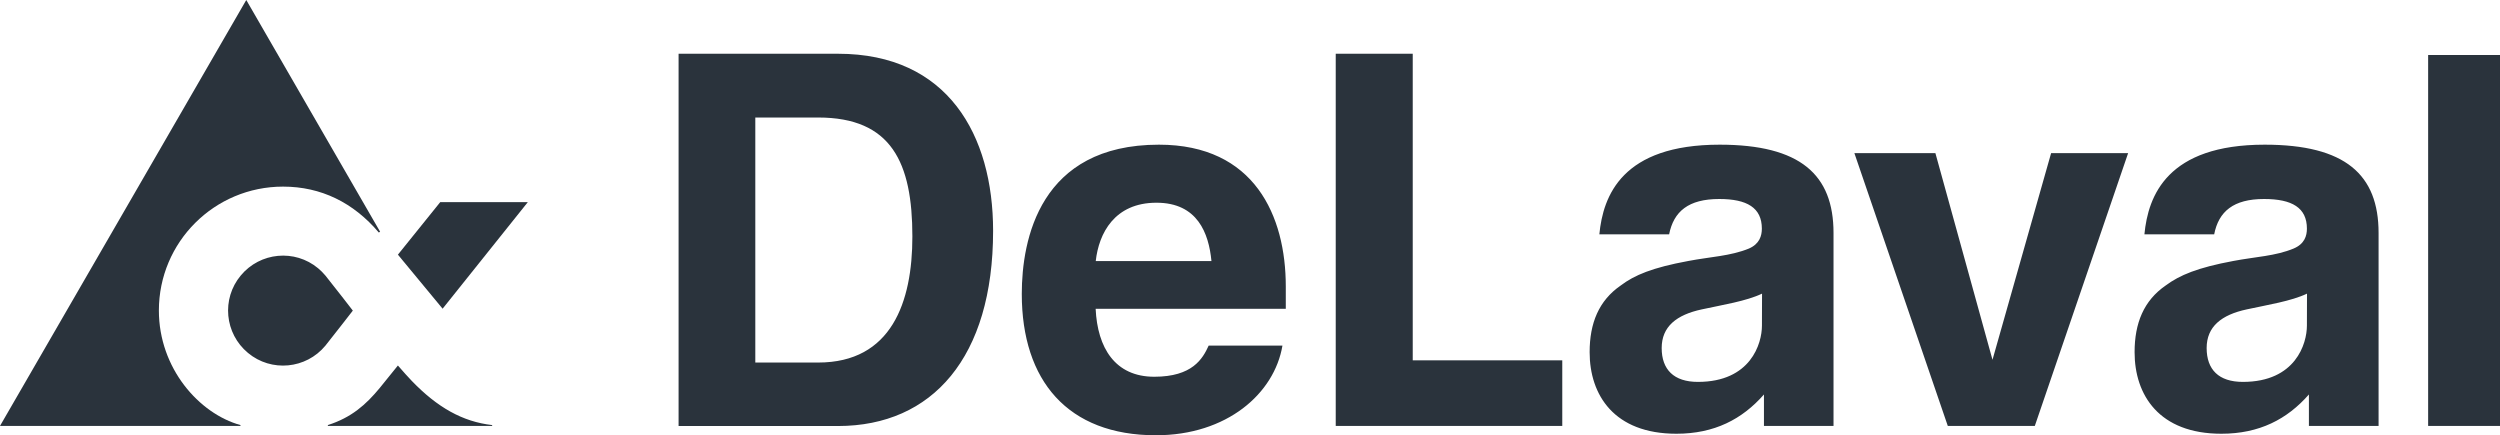
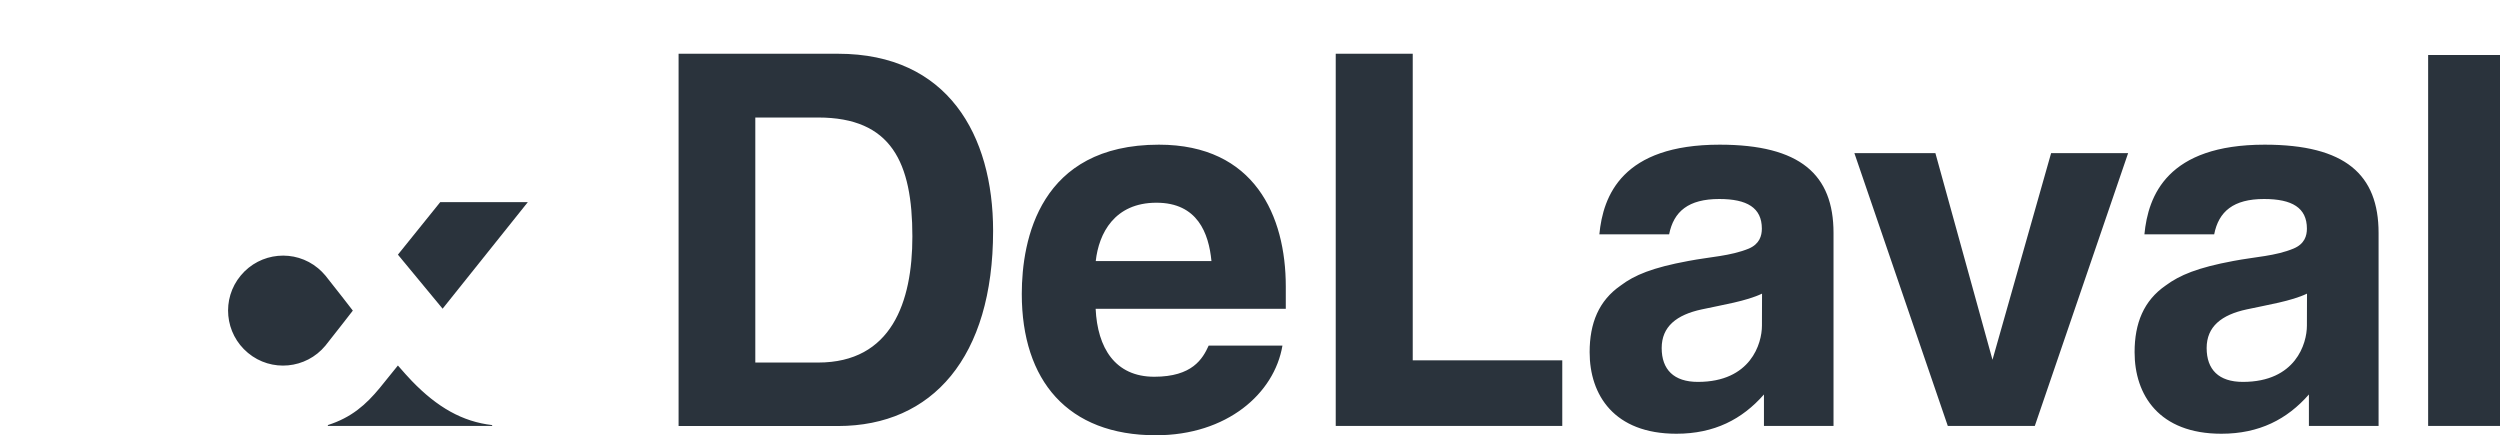
<svg xmlns="http://www.w3.org/2000/svg" version="1.1" x="0px" y="0px" viewBox="0 0 262.31 45.68" style="enable-background:new 0 0 262.31 45.68;" xml:space="preserve">
  <style type="text/css">
	.st0{fill:#336799;}
	.st1{fill:#2A333C;}
	.st2{fill:none;stroke:#37A938;stroke-miterlimit:10;}
	.st3{fill:#37A938;}
	.st4{fill:#FFFFFF;}
	.st5{fill:#37A138;}
	.st6{opacity:0.5;fill:#C0C0C0;}
	.st7{opacity:0.5;fill:#FFFFFF;}
	.st8{clip-path:url(#SVGID_6_);}
	.st9{clip-path:url(#SVGID_10_);}
	.st10{clip-path:url(#SVGID_14_);}
	.st11{fill-rule:evenodd;clip-rule:evenodd;fill:#2A333C;}
	.st12{fill:none;stroke:#FFFFFF;stroke-width:2;stroke-miterlimit:10;}
	.st13{fill:none;stroke:#37A938;stroke-width:2;stroke-miterlimit:10;}
	.st14{fill:none;stroke:#2A333C;stroke-width:2;stroke-linecap:round;stroke-linejoin:round;stroke-miterlimit:10;}
	.st15{fill:none;stroke:#336799;stroke-miterlimit:10;}
	.st16{fill:#E2E2E2;}
	.st17{fill:#EAEAEA;}
	.st18{fill:#535E5B;}
	.st19{clip-path:url(#SVGID_25_);}
	.st20{clip-path:url(#SVGID_26_);}
	.st21{clip-path:url(#SVGID_31_);}
	.st22{clip-path:url(#SVGID_32_);}
	.st23{clip-path:url(#SVGID_36_);}
	.st24{clip-path:url(#SVGID_40_);}
	.st25{fill:#2C3130;}
	.st26{fill:#D11317;}
	.st27{clip-path:url(#SVGID_44_);}
	.st28{clip-path:url(#SVGID_49_);}
	.st29{clip-path:url(#SVGID_50_);}
	.st30{clip-path:url(#SVGID_55_);}
	.st31{clip-path:url(#SVGID_56_);}
	.st32{clip-path:url(#SVGID_60_);}
	.st33{clip-path:url(#SVGID_64_);}
	.st34{fill:#173A67;}
	.st35{fill:#79B22B;}
	.st36{clip-path:url(#SVGID_68_);fill:#173A67;}
	.st37{clip-path:url(#SVGID_68_);fill:#79B22B;}
	.st38{clip-path:url(#SVGID_68_);fill:#656464;}
	.st39{clip-path:url(#SVGID_68_);fill:#B3B2B2;}
	.st40{fill:#B3B2B2;}
	.st41{clip-path:url(#SVGID_70_);fill:#173A67;}
	.st42{clip-path:url(#SVGID_70_);fill:#79B22B;}
	.st43{clip-path:url(#SVGID_70_);fill:#656464;}
	.st44{clip-path:url(#SVGID_70_);fill:#B3B2B2;}
	.st45{fill:#37A938;stroke:#37A938;stroke-linecap:round;stroke-linejoin:round;stroke-miterlimit:10;}
	.st46{clip-path:url(#SVGID_74_);}
	.st47{opacity:0.69;fill:url(#SVGID_75_);}
	.st48{fill:#FFFFFF;stroke:#37A938;stroke-width:0.375;stroke-miterlimit:10;}
	.st49{opacity:0.8;fill:#FFFFFF;}
	.st50{fill:none;stroke:#D8D8D8;stroke-width:3.536;stroke-miterlimit:10;}
	.st51{fill:none;stroke:#D8D8D8;stroke-width:3.425;stroke-miterlimit:10;}
	.st52{fill:none;stroke:#D8D8D8;stroke-width:2.655;stroke-miterlimit:10;}
	.st53{fill:none;stroke:#D8D8D8;stroke-width:3.533;stroke-miterlimit:10;}
	.st54{clip-path:url(#SVGID_77_);}
	.st55{fill:#34A43B;}
	.st56{fill:none;stroke:#336799;stroke-width:10;stroke-miterlimit:10;}
	.st57{clip-path:url(#SVGID_85_);}
</style>
  <g id="Grid">
</g>
  <g id="Footer">
</g>
  <g id="Shapes_1_">
</g>
  <g id="Text_2_">
    <g>
      <path class="st1" d="M262.31,44.69V5.77h-7.54v38.92H262.31z M223.29,16.07h-8.08l-6.15,21.68l-5.99-21.68h-8.5l9.8,28.62h9.13    L223.29,16.07z M163.92,44.69v-6.88h-15.69V5.64h-8.08v39.05H163.92z M249.57,44.69V24.44c0-6.12-3.49-9.26-11.95-9.26    c-10.21,0-12.23,5.33-12.62,9.41h7.32c0.47-2.41,2.03-3.71,5.23-3.71c2.95,0,4.5,0.92,4.5,3.11c0,0.76-0.25,1.61-1.4,2.09    c-1.9,0.79-3.99,0.86-6.31,1.3c-3.77,0.7-5.64,1.49-7.1,2.57c-2.31,1.59-3.27,3.96-3.27,7c0,4.5,2.57,8.56,9.1,8.56    c3.99,0,6.91-1.52,9.19-4.12v3.3L249.57,44.69L249.57,44.69z M242.05,34.17c0,1.87-1.17,5.9-6.72,5.9c-2.54,0-3.8-1.3-3.8-3.55    c0-2.25,1.55-3.49,4.22-4.06c2.15-0.47,4.66-0.86,6.31-1.65L242.05,34.17L242.05,34.17z M192.38,44.69V24.44    c0-6.12-3.49-9.26-11.95-9.26c-10.21,0-12.23,5.33-12.62,9.41h7.32c0.48-2.41,2.03-3.71,5.26-3.71c2.92,0,4.47,0.92,4.47,3.11    c0,0.76-0.25,1.61-1.36,2.09c-1.93,0.79-4.03,0.86-6.34,1.3c-3.8,0.7-5.67,1.49-7.1,2.57c-2.31,1.59-3.27,3.96-3.27,7    c0,4.5,2.57,8.56,9.1,8.56c3.99,0,6.91-1.52,9.19-4.12v3.3L192.38,44.69L192.38,44.69z M184.87,34.17c0,1.87-1.17,5.9-6.72,5.9    c-2.53,0-3.8-1.3-3.8-3.55c0-2.25,1.55-3.49,4.22-4.06c2.15-0.47,4.66-0.86,6.31-1.65L184.87,34.17L184.87,34.17z M134.91,32.4    v-2.35c0-7.38-3.27-14.87-13.31-14.87c-12.52,0-14.39,9.98-14.39,15.66c0,9.1,4.82,14.83,14.07,14.83    c7.45,0,12.43-4.37,13.28-9.41h-7.74c-0.63,1.39-1.71,3.27-5.71,3.27c-4.12,0-5.96-3.04-6.15-7.13L134.91,32.4L134.91,32.4z     M127.11,27.39h-12.14c0.32-2.91,1.97-6.12,6.37-6.12C125.65,21.27,126.83,24.47,127.11,27.39L127.11,27.39z M104.2,24.22    c0-10.05-4.76-18.58-16.26-18.58H71.2V44.7h16.74C97.82,44.69,104.2,37.5,104.2,24.22z M95.73,24.82c0,6.88-2.19,13.22-9.89,13.22    h-6.59V12.33h6.59C93.54,12.33,95.73,17.05,95.73,24.82L95.73,24.82z M34.14,28.91c0.82,1.01,2.88,3.68,2.88,3.68    s-2.06,2.66-2.88,3.68c-2.03,2.45-5.67,2.8-8.12,0.76c-2.45-2.03-2.8-5.67-0.76-8.12c2.03-2.45,5.67-2.8,8.12-0.76    C33.65,28.38,33.91,28.63,34.14,28.91L34.14,28.91z M51.64,44.6c-3.11-0.35-5.77-1.87-8.43-4.63c-0.38-0.41-0.92-0.98-1.46-1.62    c-0.73,0.92-1.43,1.75-1.9,2.35c-1.46,1.77-2.98,3.11-5.45,3.9v0.09h17.24L51.64,44.6L51.64,44.6z" />
-       <path class="st1" d="M55.38,21.21h-9.19l-4.44,5.51l4.69,5.67L55.38,21.21z" />
-       <path class="st1" d="M39.88,24.31L25.84,0L0,44.69h25.23V44.6c-4.34-1.2-8.56-5.96-8.56-12.02c0-7.19,5.83-13,13.03-13    c3.99,0,7.39,1.68,10.05,4.82L39.88,24.31L39.88,24.31z" />
+       <path class="st1" d="M55.38,21.21h-9.19l-4.44,5.51l4.69,5.67L55.38,21.21" />
    </g>
  </g>
  <g id="img">
</g>
  <g id="Logos">
</g>
  <g id="Header_1_">
</g>
</svg>